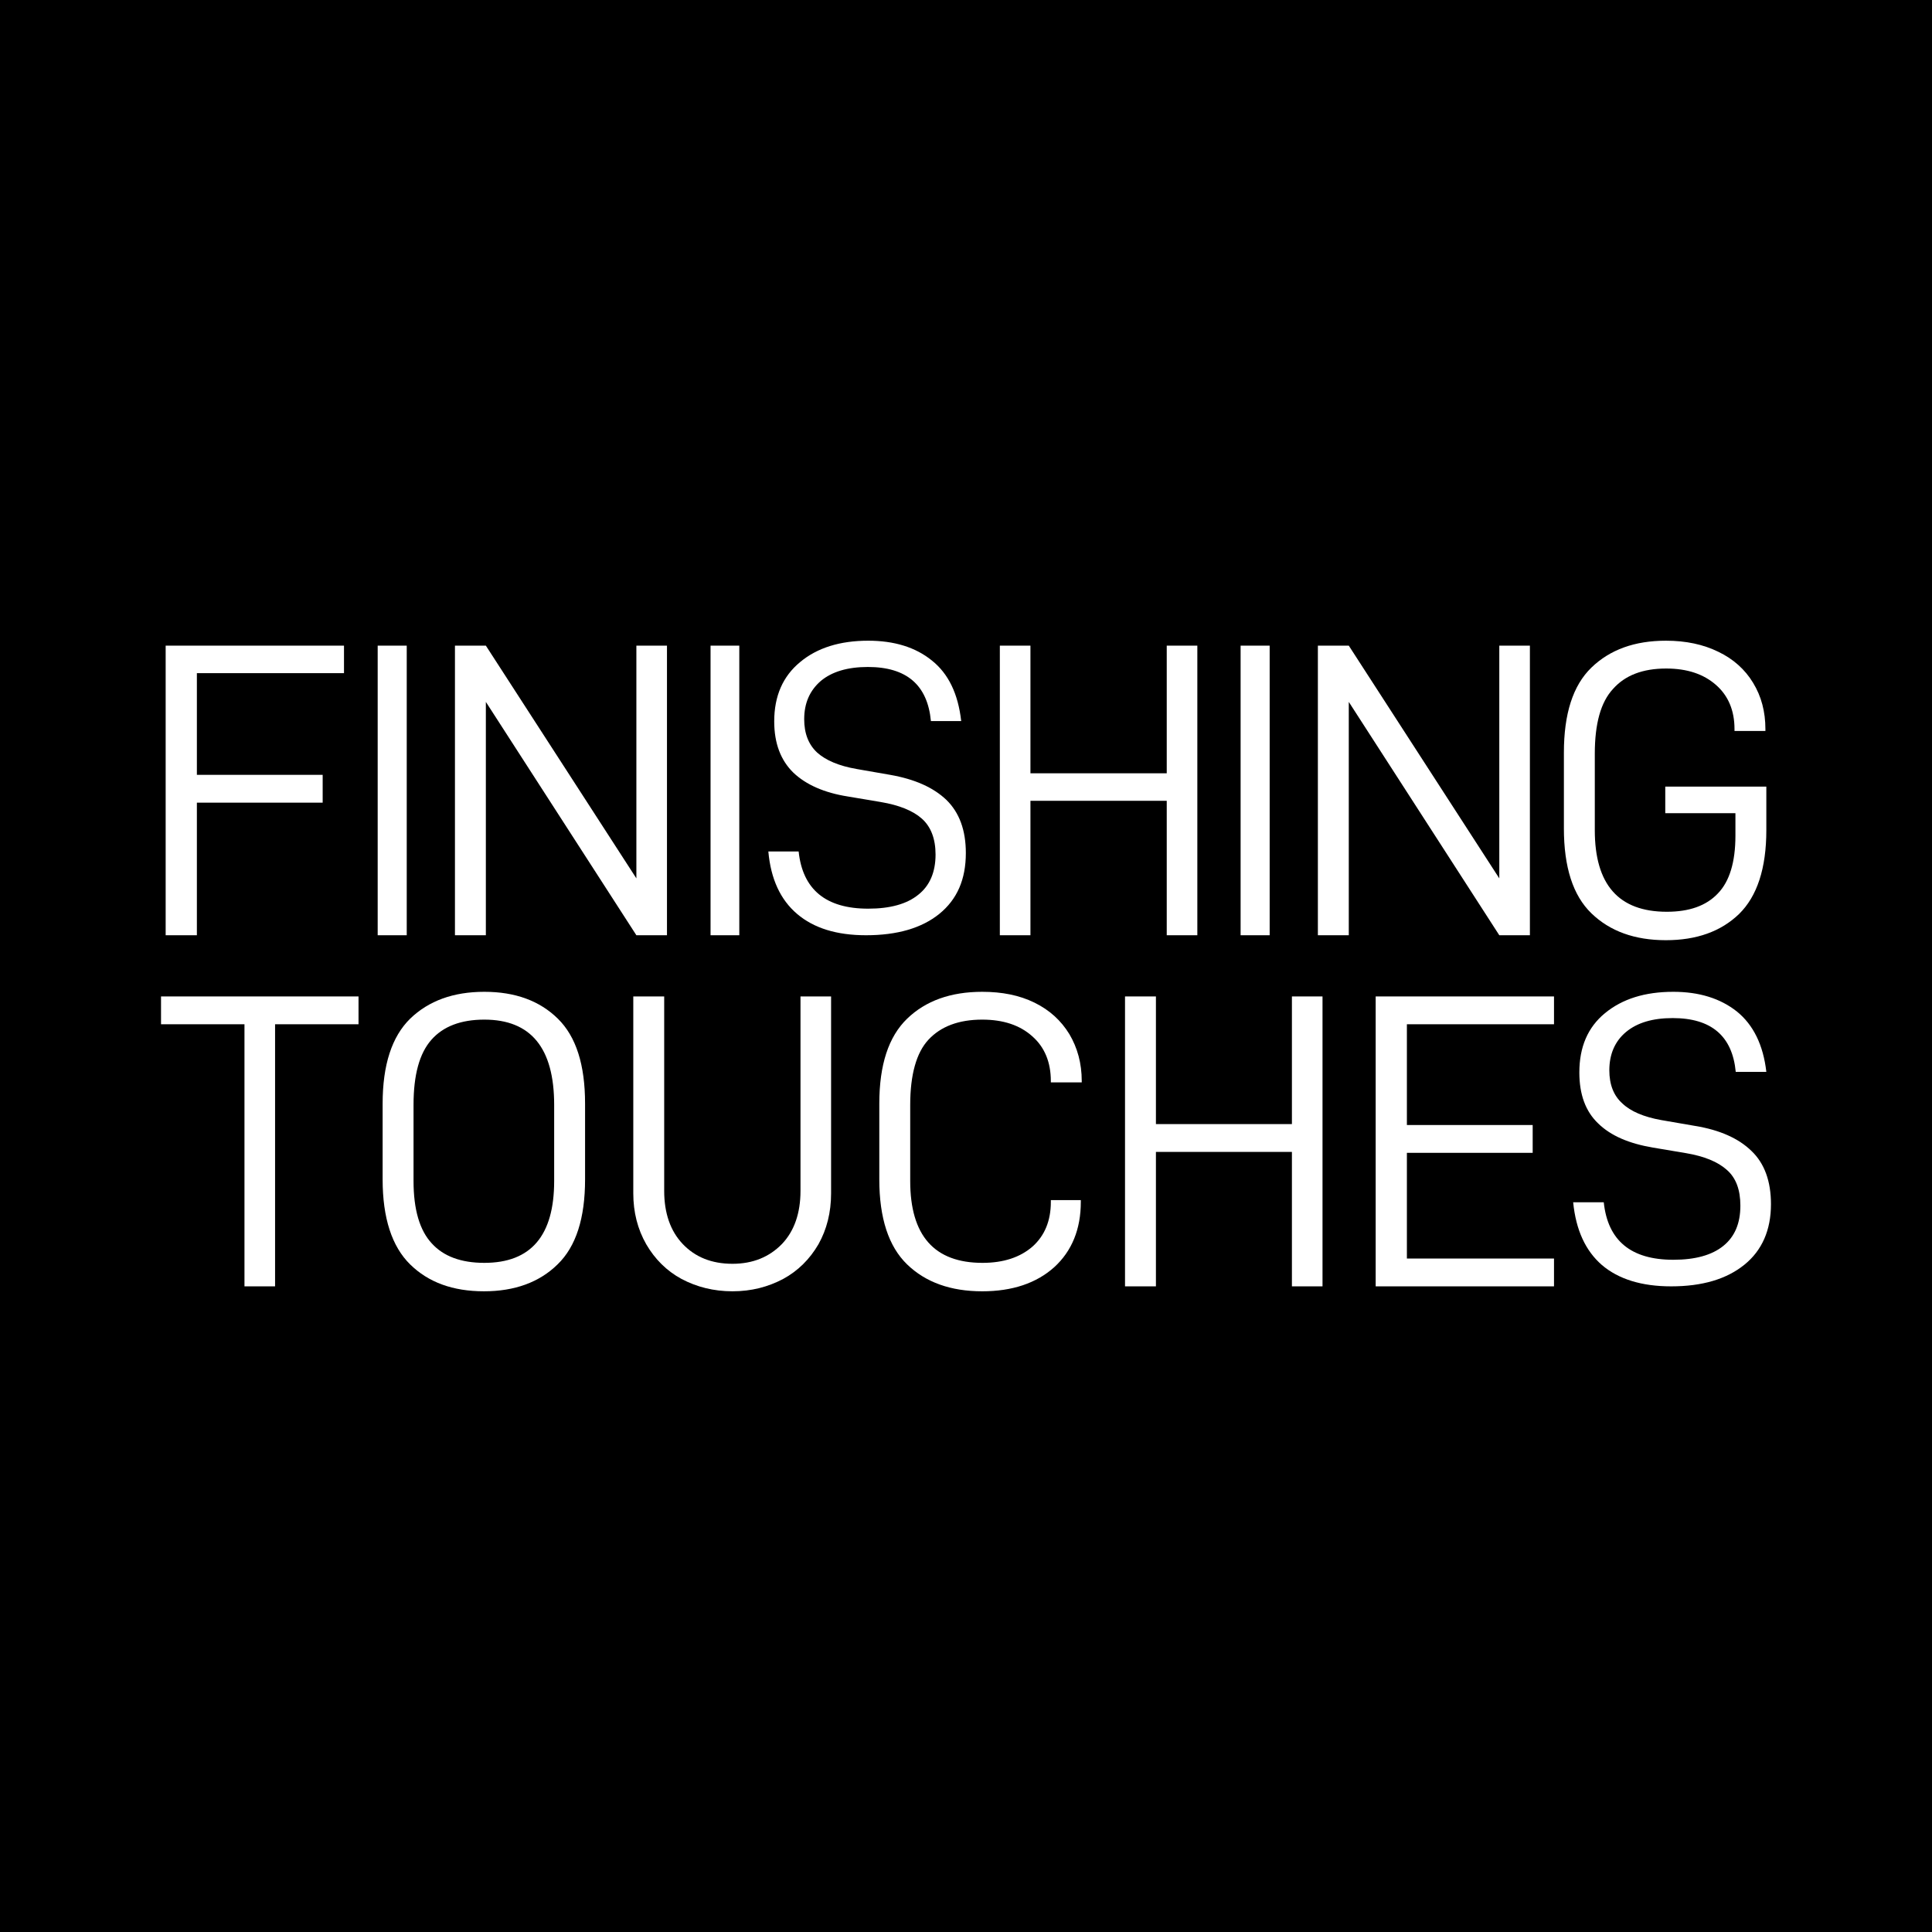
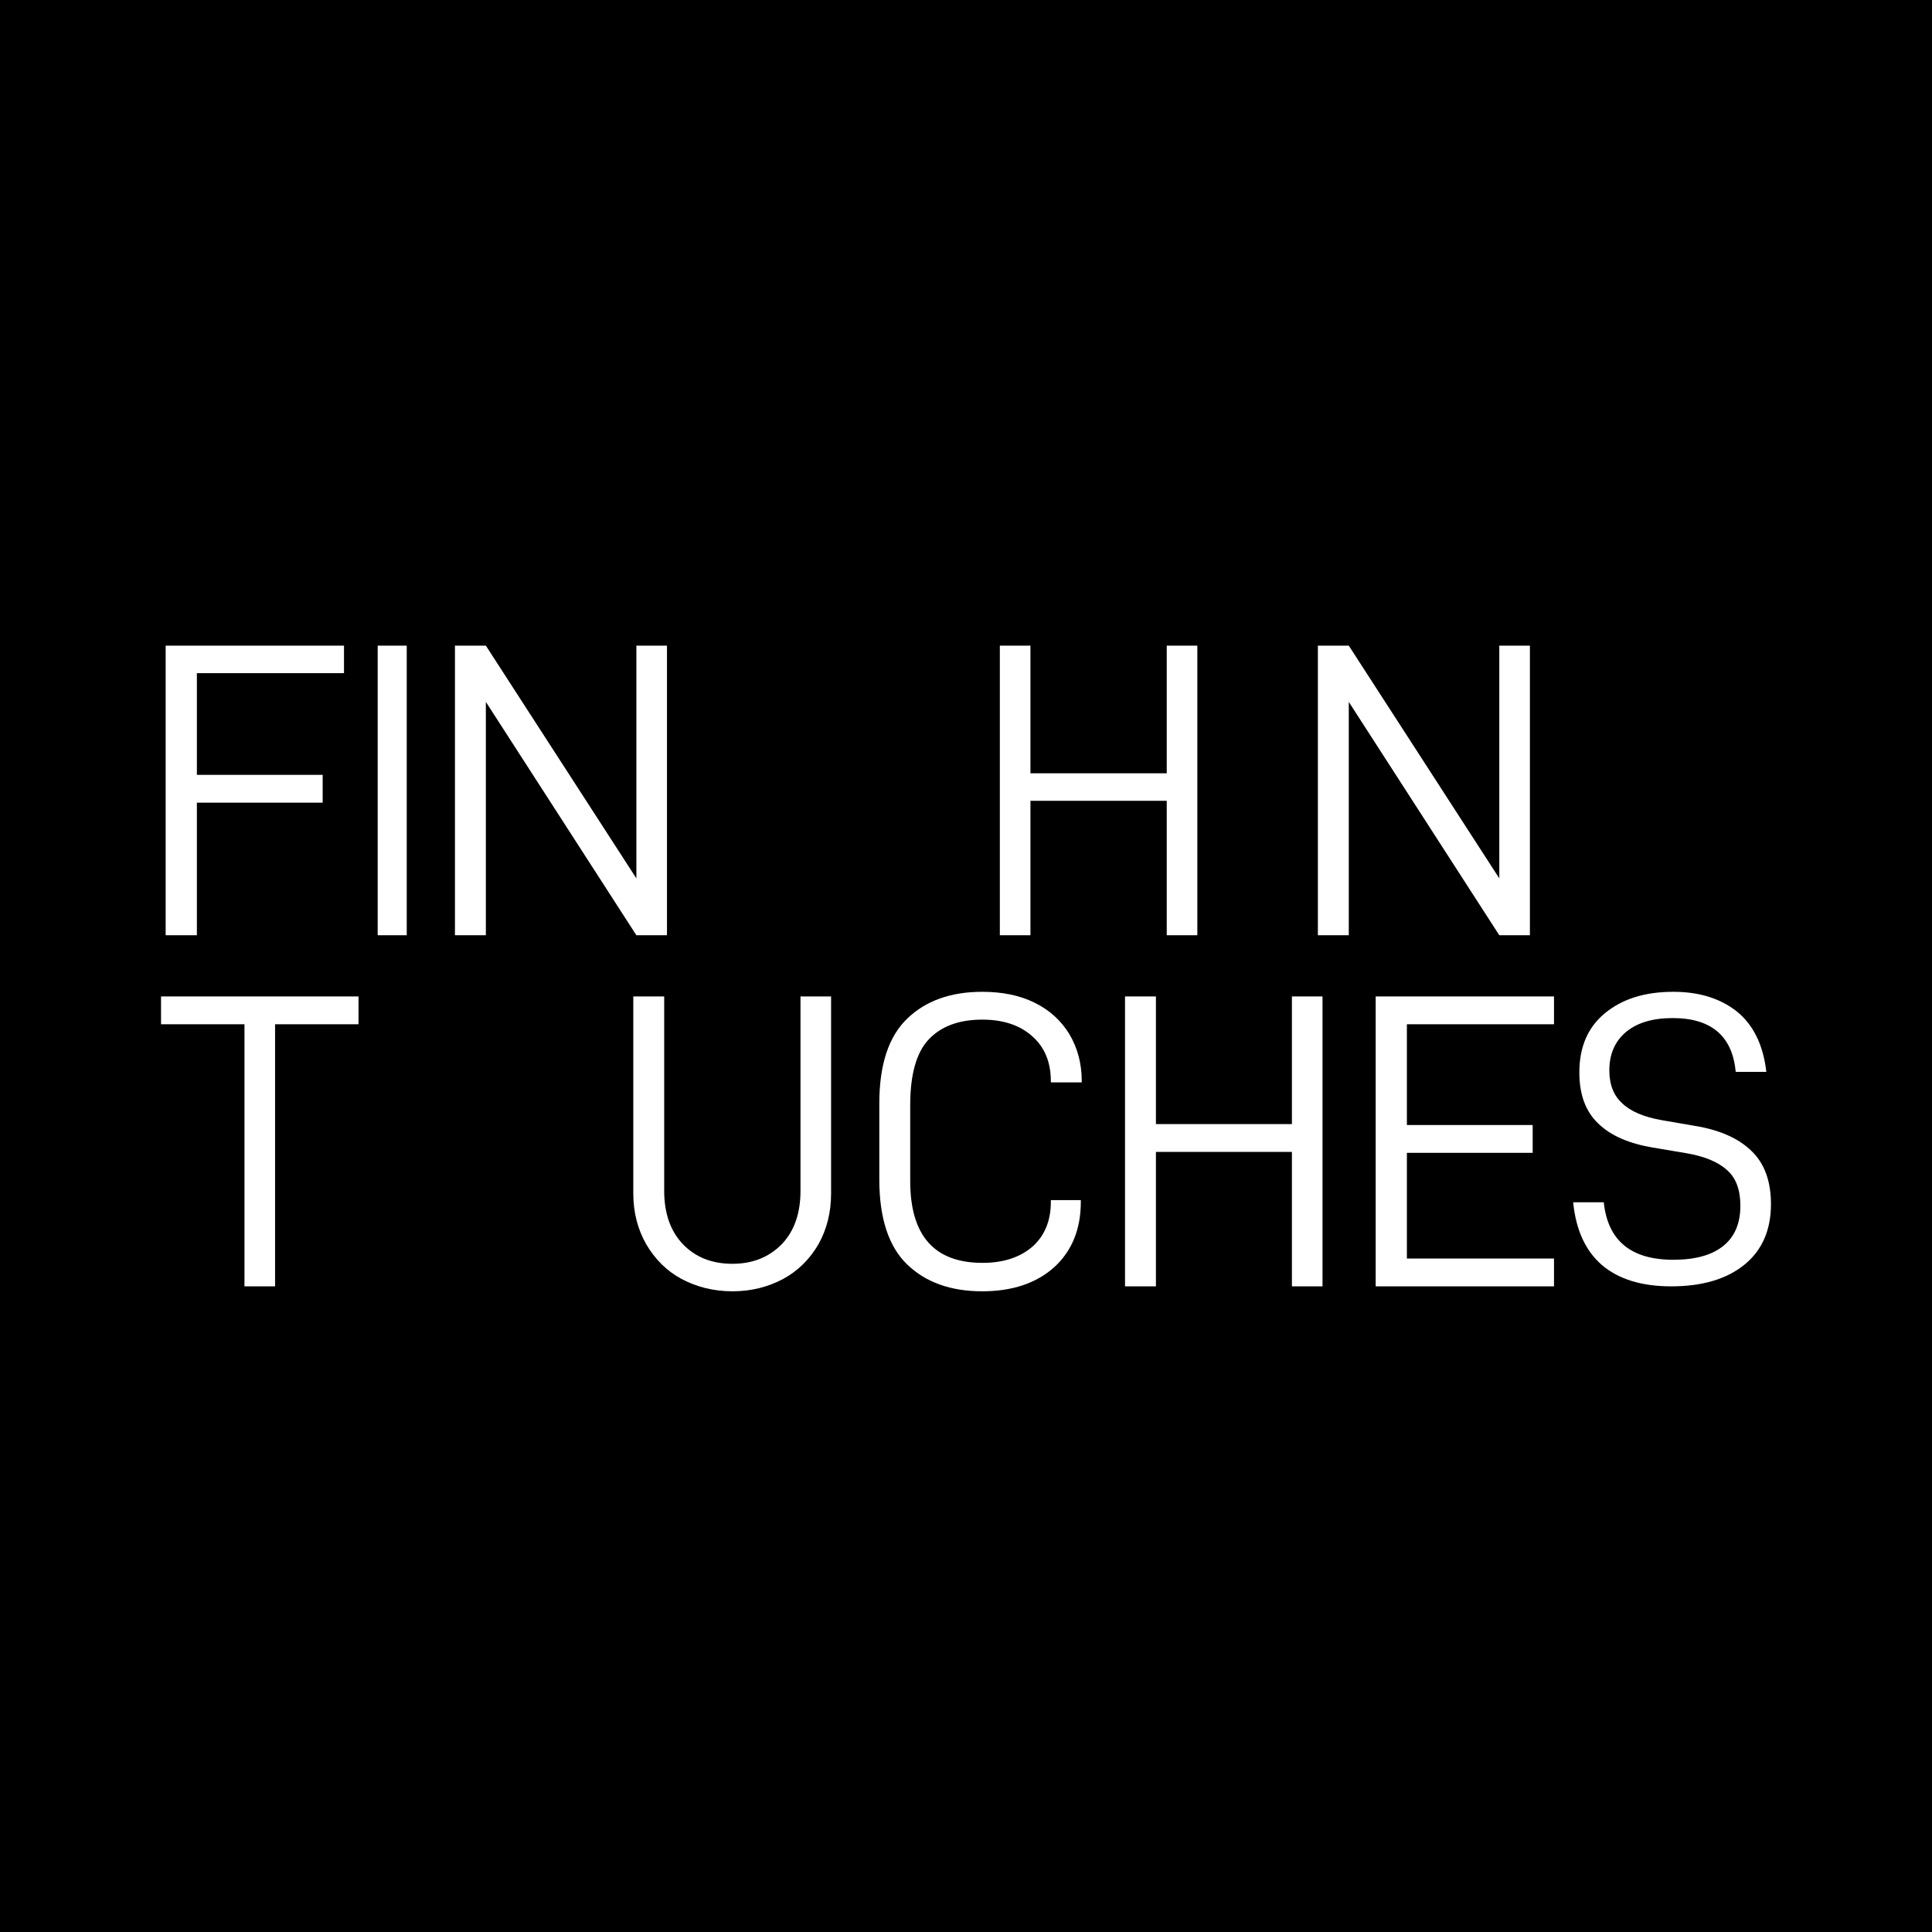
<svg xmlns="http://www.w3.org/2000/svg" xml:space="preserve" width="600px" height="600px" version="1.1" style="shape-rendering:geometricPrecision; text-rendering:geometricPrecision; image-rendering:optimizeQuality; fill-rule:evenodd; clip-rule:evenodd" viewBox="0 0 62.51 62.51">
  <defs>
    <style type="text/css">
   
    .fil0 {fill:black}
    .fil1 {fill:white}
   
  </style>
  </defs>
  <g id="Layer_x0020_1">
    <g id="_3081422298320">
      <rect class="fil0" width="62.51" height="62.51" />
      <g>
        <polygon class="fil1" points="5.36,20.89 5.36,30.26 6.37,30.26 6.37,25.97 10.44,25.97 10.44,25.07 6.37,25.07 6.37,21.78 11.13,21.78 11.13,20.89 " />
        <polygon class="fil1" points="12.22,30.26 13.16,30.26 13.16,20.89 12.22,20.89 " />
        <polygon class="fil1" points="20.59,20.89 20.59,28.42 15.72,20.89 14.72,20.89 14.72,30.26 15.72,30.26 15.72,22.71 20.59,30.26 21.58,30.26 21.58,20.89 " />
-         <polygon class="fil1" points="22.99,30.26 23.92,30.26 23.92,20.89 22.99,20.89 " />
-         <path class="fil1" d="M24.86 27.55l0.98 0c0.13,1.23 0.88,1.85 2.25,1.85 0.71,0 1.25,-0.15 1.62,-0.45 0.37,-0.29 0.56,-0.73 0.56,-1.3 0,-0.51 -0.15,-0.9 -0.44,-1.16 -0.29,-0.26 -0.74,-0.44 -1.33,-0.54l-1.07 -0.18c-0.76,-0.12 -1.35,-0.38 -1.76,-0.77 -0.41,-0.4 -0.62,-0.95 -0.62,-1.66 0,-0.82 0.28,-1.46 0.84,-1.92 0.55,-0.46 1.29,-0.69 2.2,-0.69 0.84,0 1.53,0.21 2.06,0.64 0.54,0.43 0.85,1.08 0.95,1.96l-0.98 0c-0.11,-1.17 -0.79,-1.75 -2.04,-1.75 -0.65,0 -1.16,0.15 -1.52,0.45 -0.36,0.31 -0.54,0.72 -0.54,1.24 0,0.46 0.14,0.82 0.42,1.08 0.28,0.25 0.7,0.43 1.27,0.53l1.09 0.19c0.8,0.14 1.4,0.41 1.82,0.81 0.42,0.41 0.63,0.98 0.63,1.72 0,0.85 -0.28,1.5 -0.86,1.97 -0.57,0.46 -1.36,0.69 -2.37,0.69 -0.95,0 -1.69,-0.23 -2.23,-0.69 -0.54,-0.46 -0.85,-1.13 -0.93,-2.02z" />
        <polygon class="fil1" points="38.74,30.26 37.75,30.26 37.75,25.91 33.34,25.91 33.34,30.26 32.35,30.26 32.35,20.89 33.34,20.89 33.34,25.02 37.75,25.02 37.75,20.89 38.74,20.89 " />
-         <polygon class="fil1" points="40.14,30.26 41.08,30.26 41.08,20.89 40.14,20.89 " />
        <polygon class="fil1" points="49.5,30.26 48.51,30.26 43.64,22.71 43.64,30.26 42.64,30.26 42.64,20.89 43.64,20.89 48.51,28.42 48.51,20.89 49.5,20.89 " />
-         <path class="fil1" d="M50.6 26.8l0 -2.45c0,-1.25 0.29,-2.17 0.89,-2.75 0.6,-0.58 1.4,-0.87 2.41,-0.87 0.65,0 1.21,0.12 1.7,0.36 0.48,0.23 0.86,0.57 1.12,1 0.27,0.44 0.4,0.94 0.4,1.5l0 0.06 -1 0 0 -0.06c0,-0.6 -0.2,-1.08 -0.6,-1.43 -0.4,-0.35 -0.93,-0.53 -1.61,-0.53 -0.76,0 -1.33,0.22 -1.72,0.66 -0.4,0.43 -0.59,1.13 -0.59,2.1l0 2.47c0,1.76 0.77,2.64 2.33,2.64 0.72,0 1.27,-0.19 1.65,-0.59 0.38,-0.39 0.57,-1.02 0.57,-1.87l0 -0.73 -2.27 0 0 -0.86 3.27 0 0 1.41c0,1.24 -0.3,2.14 -0.88,2.71 -0.59,0.57 -1.38,0.85 -2.37,0.85 -1.01,0 -1.81,-0.29 -2.41,-0.87 -0.6,-0.58 -0.89,-1.5 -0.89,-2.75z" />
        <polygon class="fil1" points="8.9,33.14 8.9,41.62 7.91,41.62 7.91,33.14 5.21,33.14 5.21,32.24 11.6,32.24 11.6,33.14 " />
-         <path class="fil1" d="M17.93 35.75c0,-1.84 -0.75,-2.76 -2.26,-2.76 -0.76,0 -1.33,0.22 -1.71,0.65 -0.39,0.44 -0.58,1.14 -0.58,2.11l0 2.46c0,0.93 0.2,1.6 0.59,2.02 0.38,0.42 0.95,0.63 1.7,0.63 1.51,0 2.26,-0.88 2.26,-2.65l0 -2.46zm-5.55 2.41l0 -2.45c0,-1.26 0.3,-2.17 0.89,-2.75 0.6,-0.58 1.4,-0.87 2.4,-0.87 1,0 1.79,0.29 2.38,0.87 0.59,0.58 0.88,1.49 0.88,2.75l0 2.45c0,1.25 -0.29,2.17 -0.89,2.75 -0.59,0.58 -1.39,0.87 -2.38,0.87 -1.01,0 -1.8,-0.29 -2.39,-0.87 -0.59,-0.58 -0.89,-1.5 -0.89,-2.75z" />
        <path class="fil1" d="M20.91 40.26c-0.28,-0.49 -0.42,-1.04 -0.42,-1.65l0 -6.37 1 0 0 6.29c0,0.72 0.2,1.3 0.6,1.72 0.4,0.42 0.93,0.64 1.61,0.64 0.66,0 1.19,-0.22 1.6,-0.64 0.4,-0.42 0.6,-1 0.6,-1.72l0 -6.29 0.99 0 0 6.37c0,0.62 -0.14,1.17 -0.41,1.65 -0.28,0.48 -0.66,0.86 -1.14,1.12 -0.49,0.26 -1.03,0.4 -1.64,0.4 -0.61,0 -1.16,-0.14 -1.65,-0.4 -0.48,-0.26 -0.86,-0.64 -1.14,-1.12z" />
        <path class="fil1" d="M28.45 38.16l0 -2.45c0,-1.26 0.3,-2.17 0.9,-2.75 0.6,-0.58 1.41,-0.87 2.43,-0.87 0.64,0 1.2,0.11 1.69,0.35 0.49,0.24 0.86,0.58 1.13,1.02 0.26,0.44 0.4,0.94 0.4,1.52l0 0.04 -1 0 0 -0.04c0,-0.61 -0.2,-1.1 -0.6,-1.45 -0.4,-0.36 -0.94,-0.54 -1.62,-0.54 -0.76,0 -1.34,0.22 -1.74,0.65 -0.39,0.42 -0.59,1.13 -0.59,2.11l0 2.46c0,1.77 0.78,2.65 2.34,2.65 0.68,0 1.22,-0.18 1.62,-0.53 0.39,-0.35 0.59,-0.83 0.59,-1.44l0 -0.06 0.97 0 0 0.06c0,0.88 -0.29,1.59 -0.86,2.11 -0.58,0.52 -1.36,0.78 -2.33,0.78 -1.02,0 -1.83,-0.29 -2.43,-0.87 -0.6,-0.58 -0.9,-1.5 -0.9,-2.75z" />
        <polygon class="fil1" points="42.79,41.62 41.8,41.62 41.8,37.27 37.4,37.27 37.4,41.62 36.4,41.62 36.4,32.24 37.4,32.24 37.4,36.37 41.8,36.37 41.8,32.24 42.79,32.24 " />
        <polygon class="fil1" points="45.52,36.4 49.59,36.4 49.59,37.3 45.52,37.3 45.52,40.72 50.28,40.72 50.28,41.62 44.51,41.62 44.51,32.24 50.28,32.24 50.28,33.14 45.52,33.14 " />
        <path class="fil1" d="M50.9 38.9l0.99 0c0.13,1.24 0.88,1.86 2.25,1.86 0.71,0 1.25,-0.15 1.62,-0.45 0.37,-0.3 0.55,-0.73 0.55,-1.3 0,-0.51 -0.14,-0.9 -0.44,-1.16 -0.29,-0.26 -0.73,-0.44 -1.32,-0.54l-1.07 -0.18c-0.77,-0.13 -1.36,-0.38 -1.77,-0.78 -0.41,-0.39 -0.61,-0.94 -0.61,-1.65 0,-0.82 0.27,-1.46 0.83,-1.92 0.56,-0.46 1.29,-0.69 2.21,-0.69 0.83,0 1.52,0.21 2.06,0.64 0.53,0.43 0.85,1.08 0.95,1.95l-0.99 0c-0.11,-1.16 -0.79,-1.74 -2.04,-1.74 -0.65,0 -1.15,0.15 -1.51,0.45 -0.36,0.3 -0.54,0.72 -0.54,1.24 0,0.46 0.14,0.82 0.42,1.07 0.27,0.26 0.7,0.44 1.26,0.54l1.1 0.19c0.79,0.13 1.4,0.4 1.82,0.81 0.42,0.4 0.63,0.98 0.63,1.72 0,0.84 -0.29,1.5 -0.86,1.96 -0.58,0.47 -1.37,0.7 -2.37,0.7 -0.95,0 -1.7,-0.23 -2.24,-0.69 -0.53,-0.46 -0.84,-1.13 -0.93,-2.03z" />
      </g>
    </g>
  </g>
</svg>